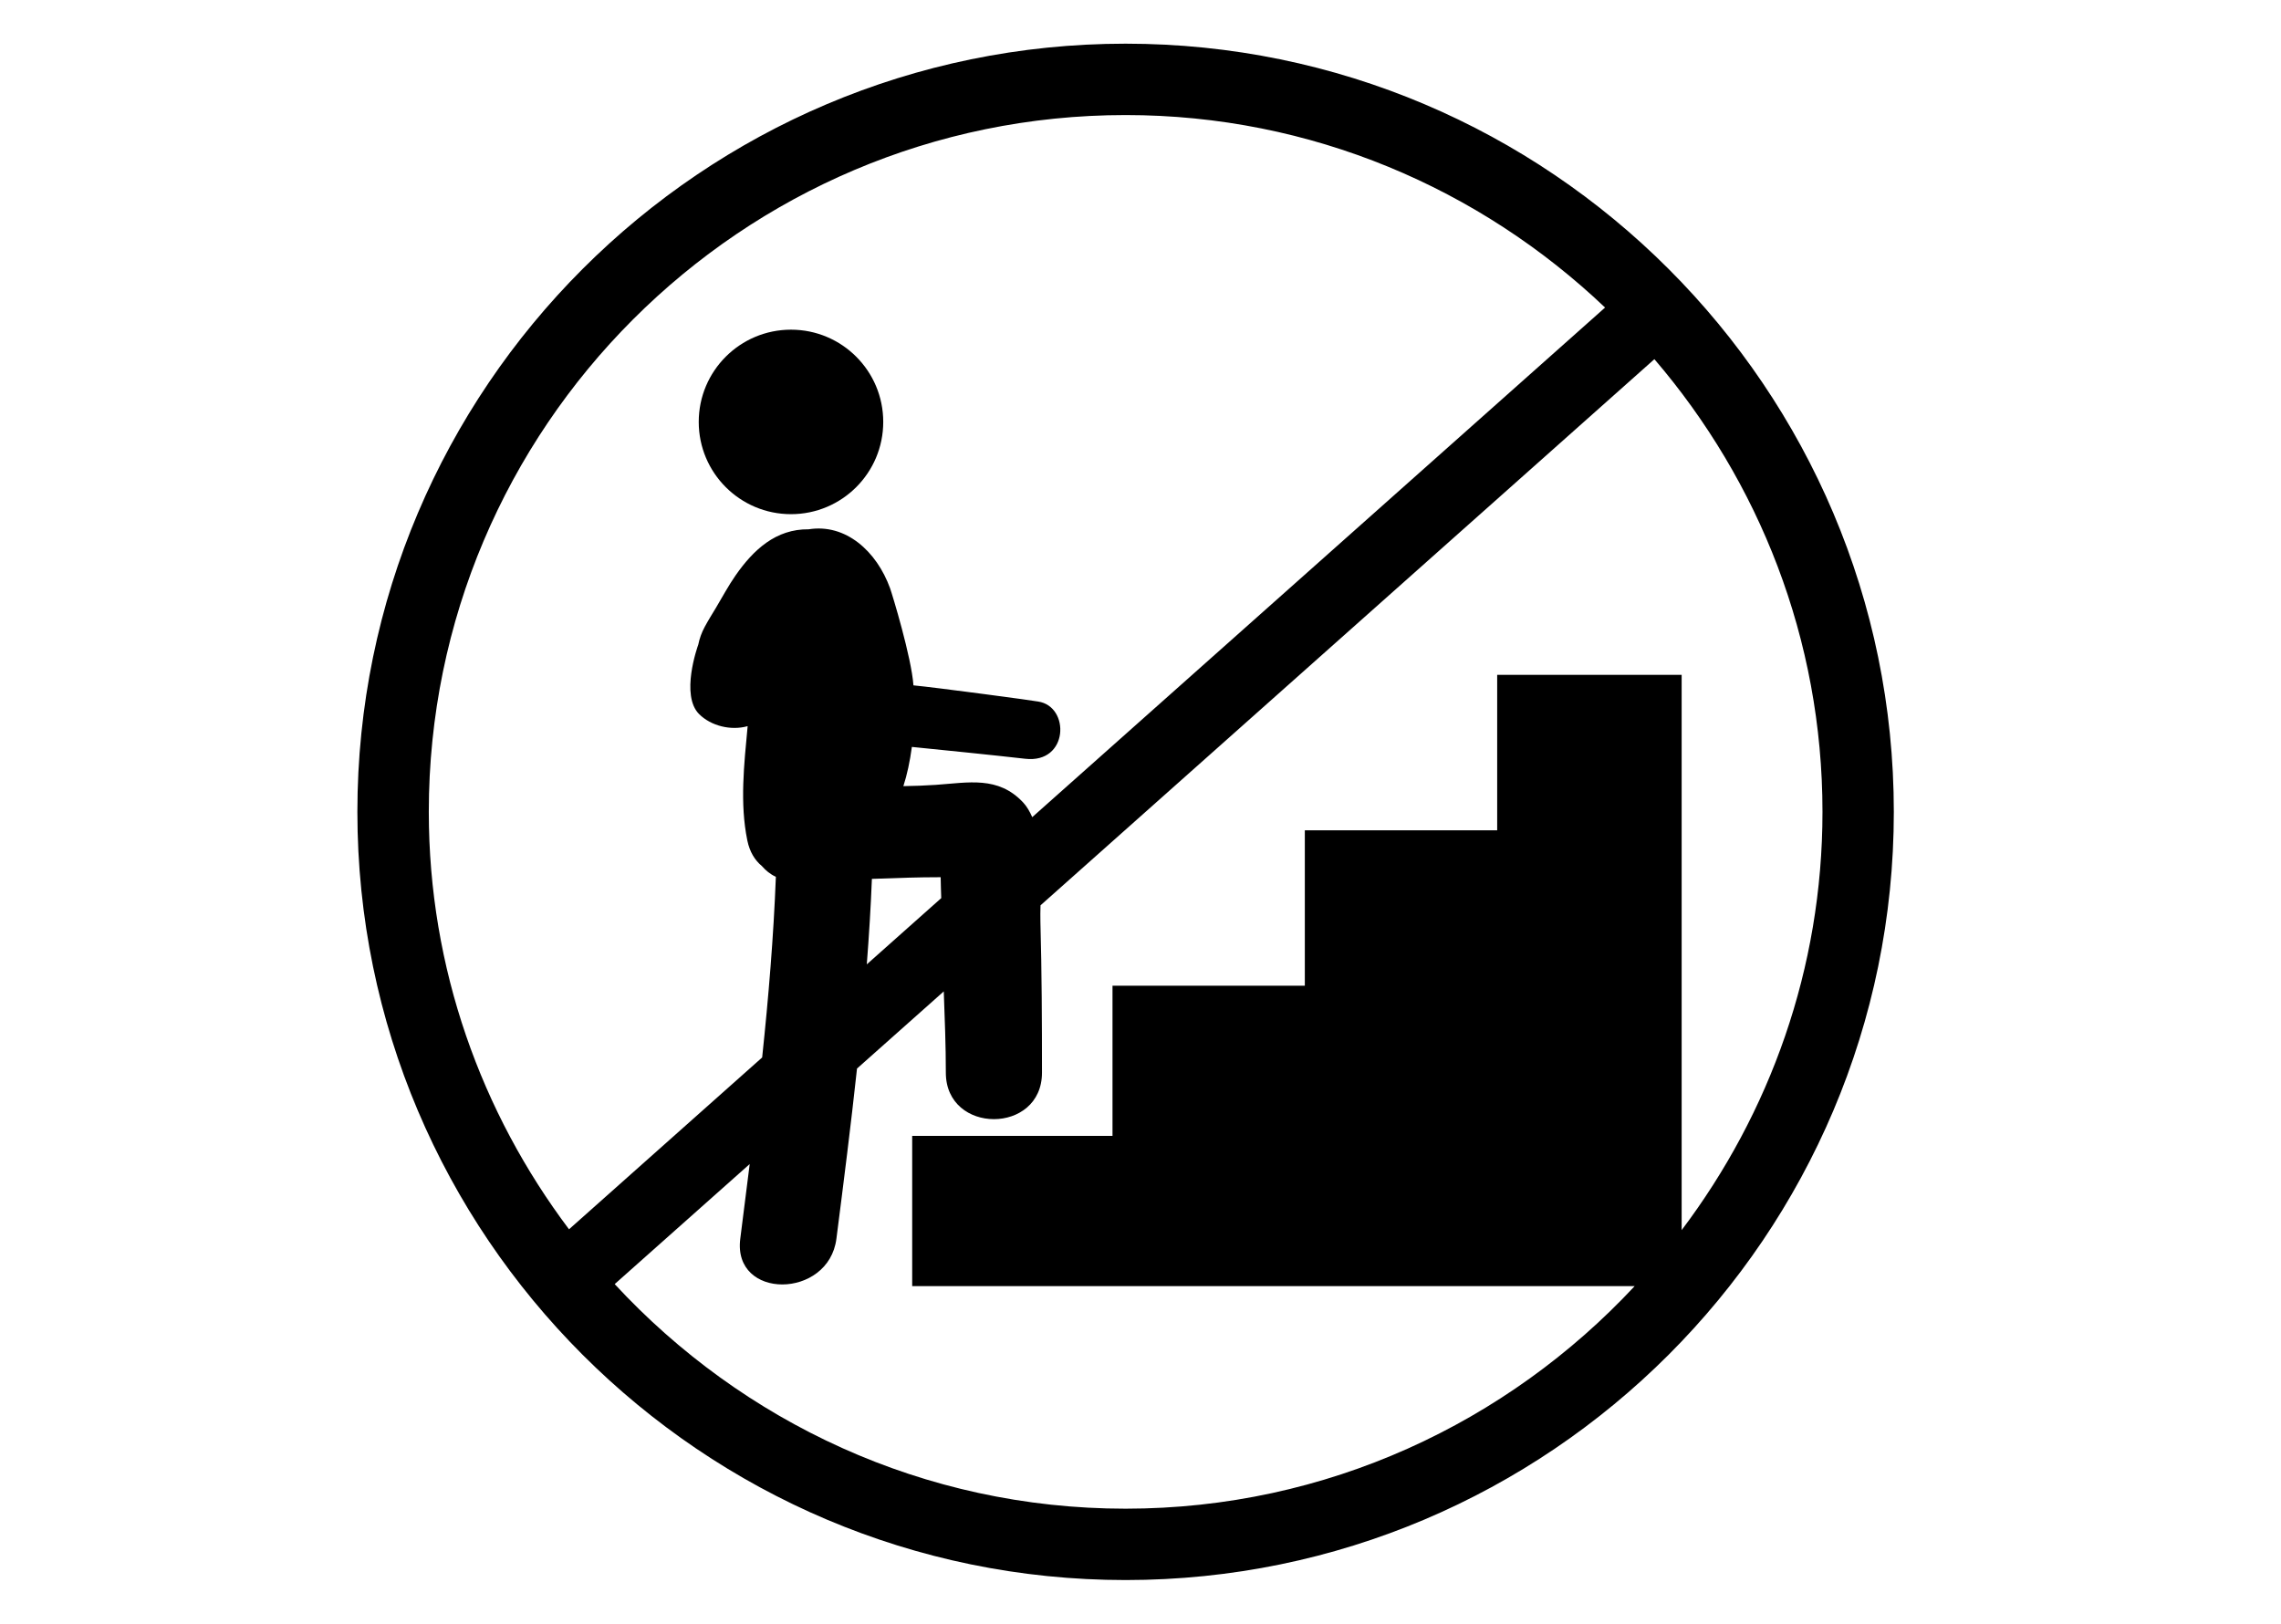
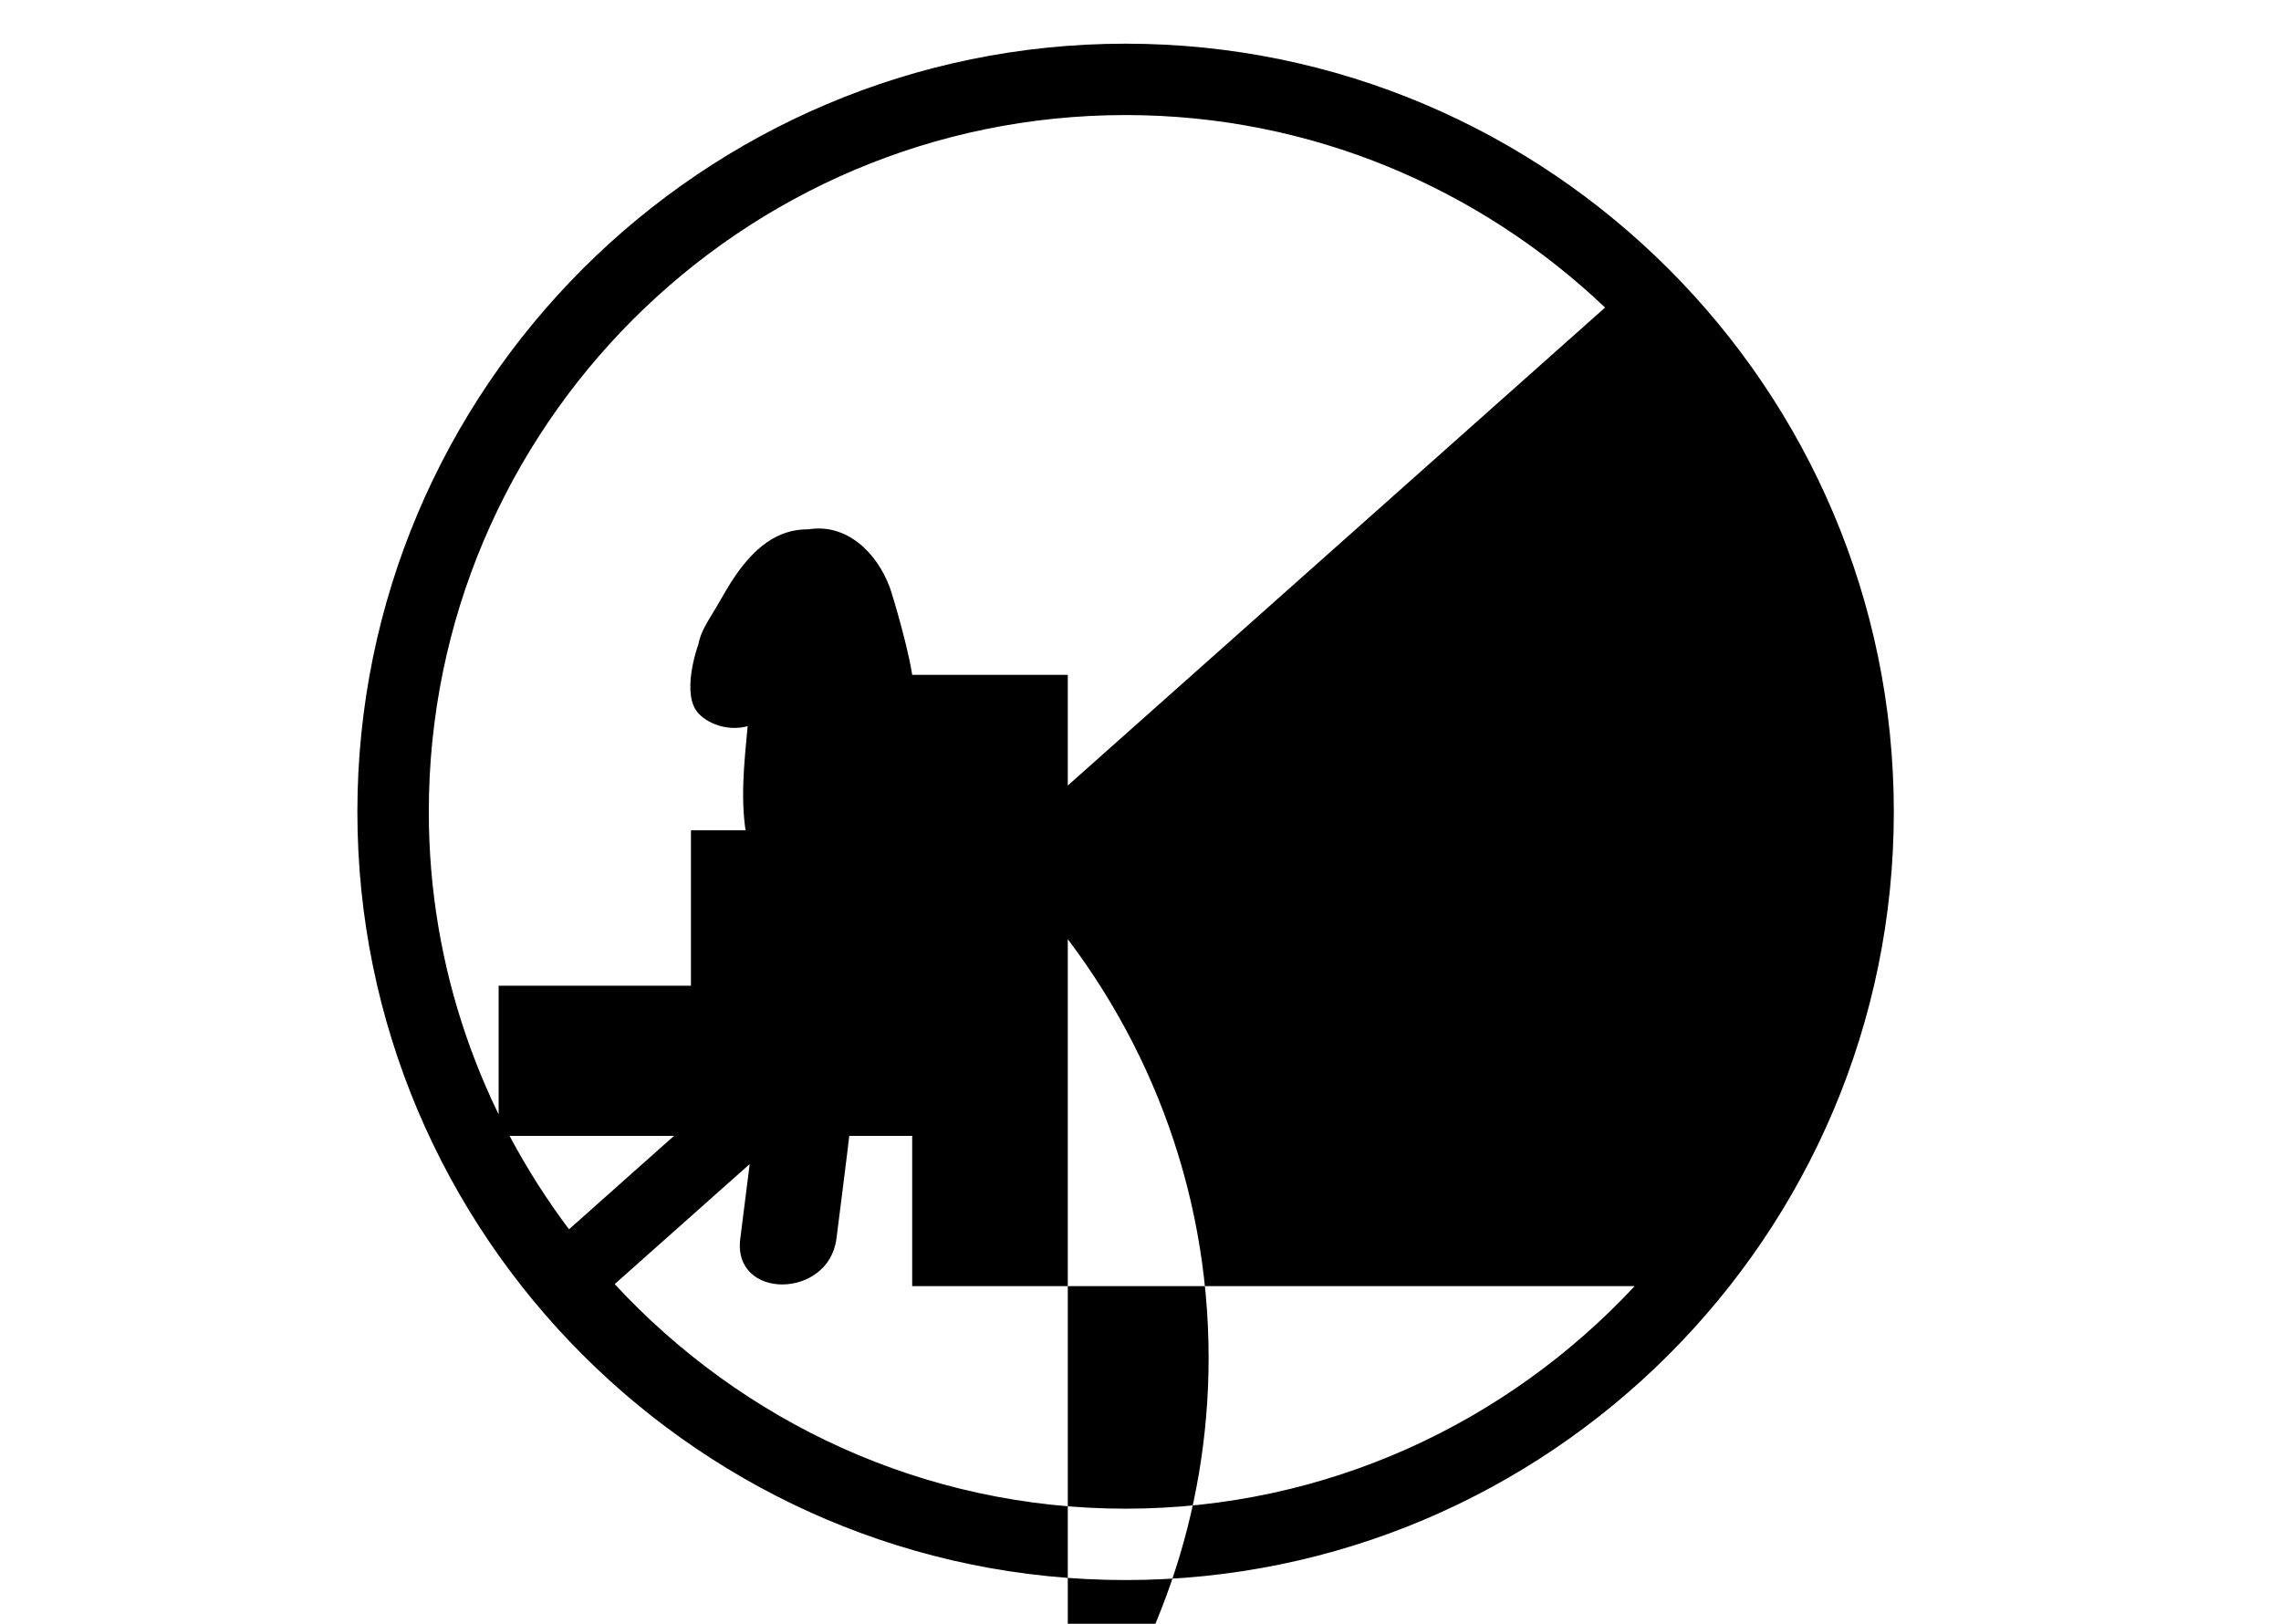
<svg xmlns="http://www.w3.org/2000/svg" version="1.1" id="Warstwa_4" x="0px" y="0px" width="63.915px" height="45.5px" viewBox="0 0 63.915 45.5" enable-background="new 0 0 63.915 45.5" xml:space="preserve">
  <g>
-     <circle cx="22.164" cy="11.823" r="2.585" />
-     <path d="M31.54,1.224c-11.87,0-21.526,9.657-21.526,21.526c0,11.87,9.656,21.526,21.526,21.526S53.066,34.62,53.066,22.75   C53.066,10.88,43.41,1.224,31.54,1.224z M31.54,3.224c5.206,0,9.93,2.061,13.435,5.394L28.924,22.898   c-0.069-0.156-0.15-0.301-0.261-0.418c-0.699-0.738-1.52-0.551-2.438-0.487c-0.302,0.021-0.606,0.031-0.912,0.036   c0.103-0.316,0.184-0.693,0.238-1.099c0.931,0.094,2.229,0.224,3.176,0.332c1.221,0.141,1.263-1.473,0.359-1.604   c-0.02-0.013-2.891-0.398-3.491-0.453c-0.054-0.781-0.593-2.549-0.655-2.722c-0.378-1.04-1.245-1.817-2.281-1.651   c-0.92-0.012-1.549,0.577-2.045,1.288c-0.204,0.291-0.371,0.608-0.554,0.913c-0.107,0.176-0.215,0.35-0.313,0.532   c-0.085,0.158-0.146,0.323-0.181,0.498c-0.026,0.071-0.502,1.42,0.022,1.946c0.334,0.334,0.893,0.471,1.361,0.339   c-0.1,1.077-0.222,2.16-0.009,3.202c0.066,0.323,0.214,0.559,0.407,0.717c0.107,0.123,0.234,0.23,0.393,0.303   c-0.064,1.678-0.206,3.372-0.384,5.062l-5.412,4.815c-2.455-3.265-3.929-7.308-3.929-11.697   C12.014,11.983,20.773,3.224,31.54,3.224z M26.374,25.167l-2.086,1.856c0.062-0.801,0.112-1.6,0.143-2.395   c0.645-0.025,1.289-0.047,1.927-0.047C26.358,24.776,26.37,24.973,26.374,25.167z M31.54,42.276   c-5.658,0-10.746-2.434-14.316-6.293l3.783-3.364c-0.087,0.7-0.176,1.399-0.264,2.092c-0.22,1.72,2.477,1.698,2.694,0   c0.201-1.569,0.404-3.166,0.577-4.768l2.431-2.162c0.028,0.761,0.058,1.521,0.058,2.277c0,1.737,2.694,1.737,2.694,0   c0-1.409-0.005-2.818-0.044-4.228c-0.004-0.139-0.001-0.297,0.003-0.461l17.201-15.304c2.929,3.416,4.71,7.842,4.71,12.684   c0,4.4-1.48,8.452-3.946,11.721v-2.64V18.91h-5.169v4.356h-5.39v4.356h-5.389v4.208H25.56v4.209h16.391h3.854   C42.238,39.866,37.17,42.276,31.54,42.276z" />
+     <path d="M31.54,1.224c-11.87,0-21.526,9.657-21.526,21.526c0,11.87,9.656,21.526,21.526,21.526S53.066,34.62,53.066,22.75   C53.066,10.88,43.41,1.224,31.54,1.224z M31.54,3.224c5.206,0,9.93,2.061,13.435,5.394L28.924,22.898   c-0.069-0.156-0.15-0.301-0.261-0.418c-0.699-0.738-1.52-0.551-2.438-0.487c-0.302,0.021-0.606,0.031-0.912,0.036   c0.103-0.316,0.184-0.693,0.238-1.099c0.931,0.094,2.229,0.224,3.176,0.332c1.221,0.141,1.263-1.473,0.359-1.604   c-0.02-0.013-2.891-0.398-3.491-0.453c-0.054-0.781-0.593-2.549-0.655-2.722c-0.378-1.04-1.245-1.817-2.281-1.651   c-0.92-0.012-1.549,0.577-2.045,1.288c-0.204,0.291-0.371,0.608-0.554,0.913c-0.107,0.176-0.215,0.35-0.313,0.532   c-0.085,0.158-0.146,0.323-0.181,0.498c-0.026,0.071-0.502,1.42,0.022,1.946c0.334,0.334,0.893,0.471,1.361,0.339   c-0.1,1.077-0.222,2.16-0.009,3.202c0.066,0.323,0.214,0.559,0.407,0.717c0.107,0.123,0.234,0.23,0.393,0.303   c-0.064,1.678-0.206,3.372-0.384,5.062l-5.412,4.815c-2.455-3.265-3.929-7.308-3.929-11.697   C12.014,11.983,20.773,3.224,31.54,3.224z M26.374,25.167l-2.086,1.856c0.062-0.801,0.112-1.6,0.143-2.395   c0.645-0.025,1.289-0.047,1.927-0.047C26.358,24.776,26.37,24.973,26.374,25.167z M31.54,42.276   c-5.658,0-10.746-2.434-14.316-6.293l3.783-3.364c-0.087,0.7-0.176,1.399-0.264,2.092c-0.22,1.72,2.477,1.698,2.694,0   c0.201-1.569,0.404-3.166,0.577-4.768l2.431-2.162c0.028,0.761,0.058,1.521,0.058,2.277c0,1.737,2.694,1.737,2.694,0   c0-1.409-0.005-2.818-0.044-4.228c-0.004-0.139-0.001-0.297,0.003-0.461c2.929,3.416,4.71,7.842,4.71,12.684   c0,4.4-1.48,8.452-3.946,11.721v-2.64V18.91h-5.169v4.356h-5.39v4.356h-5.389v4.208H25.56v4.209h16.391h3.854   C42.238,39.866,37.17,42.276,31.54,42.276z" />
  </g>
</svg>